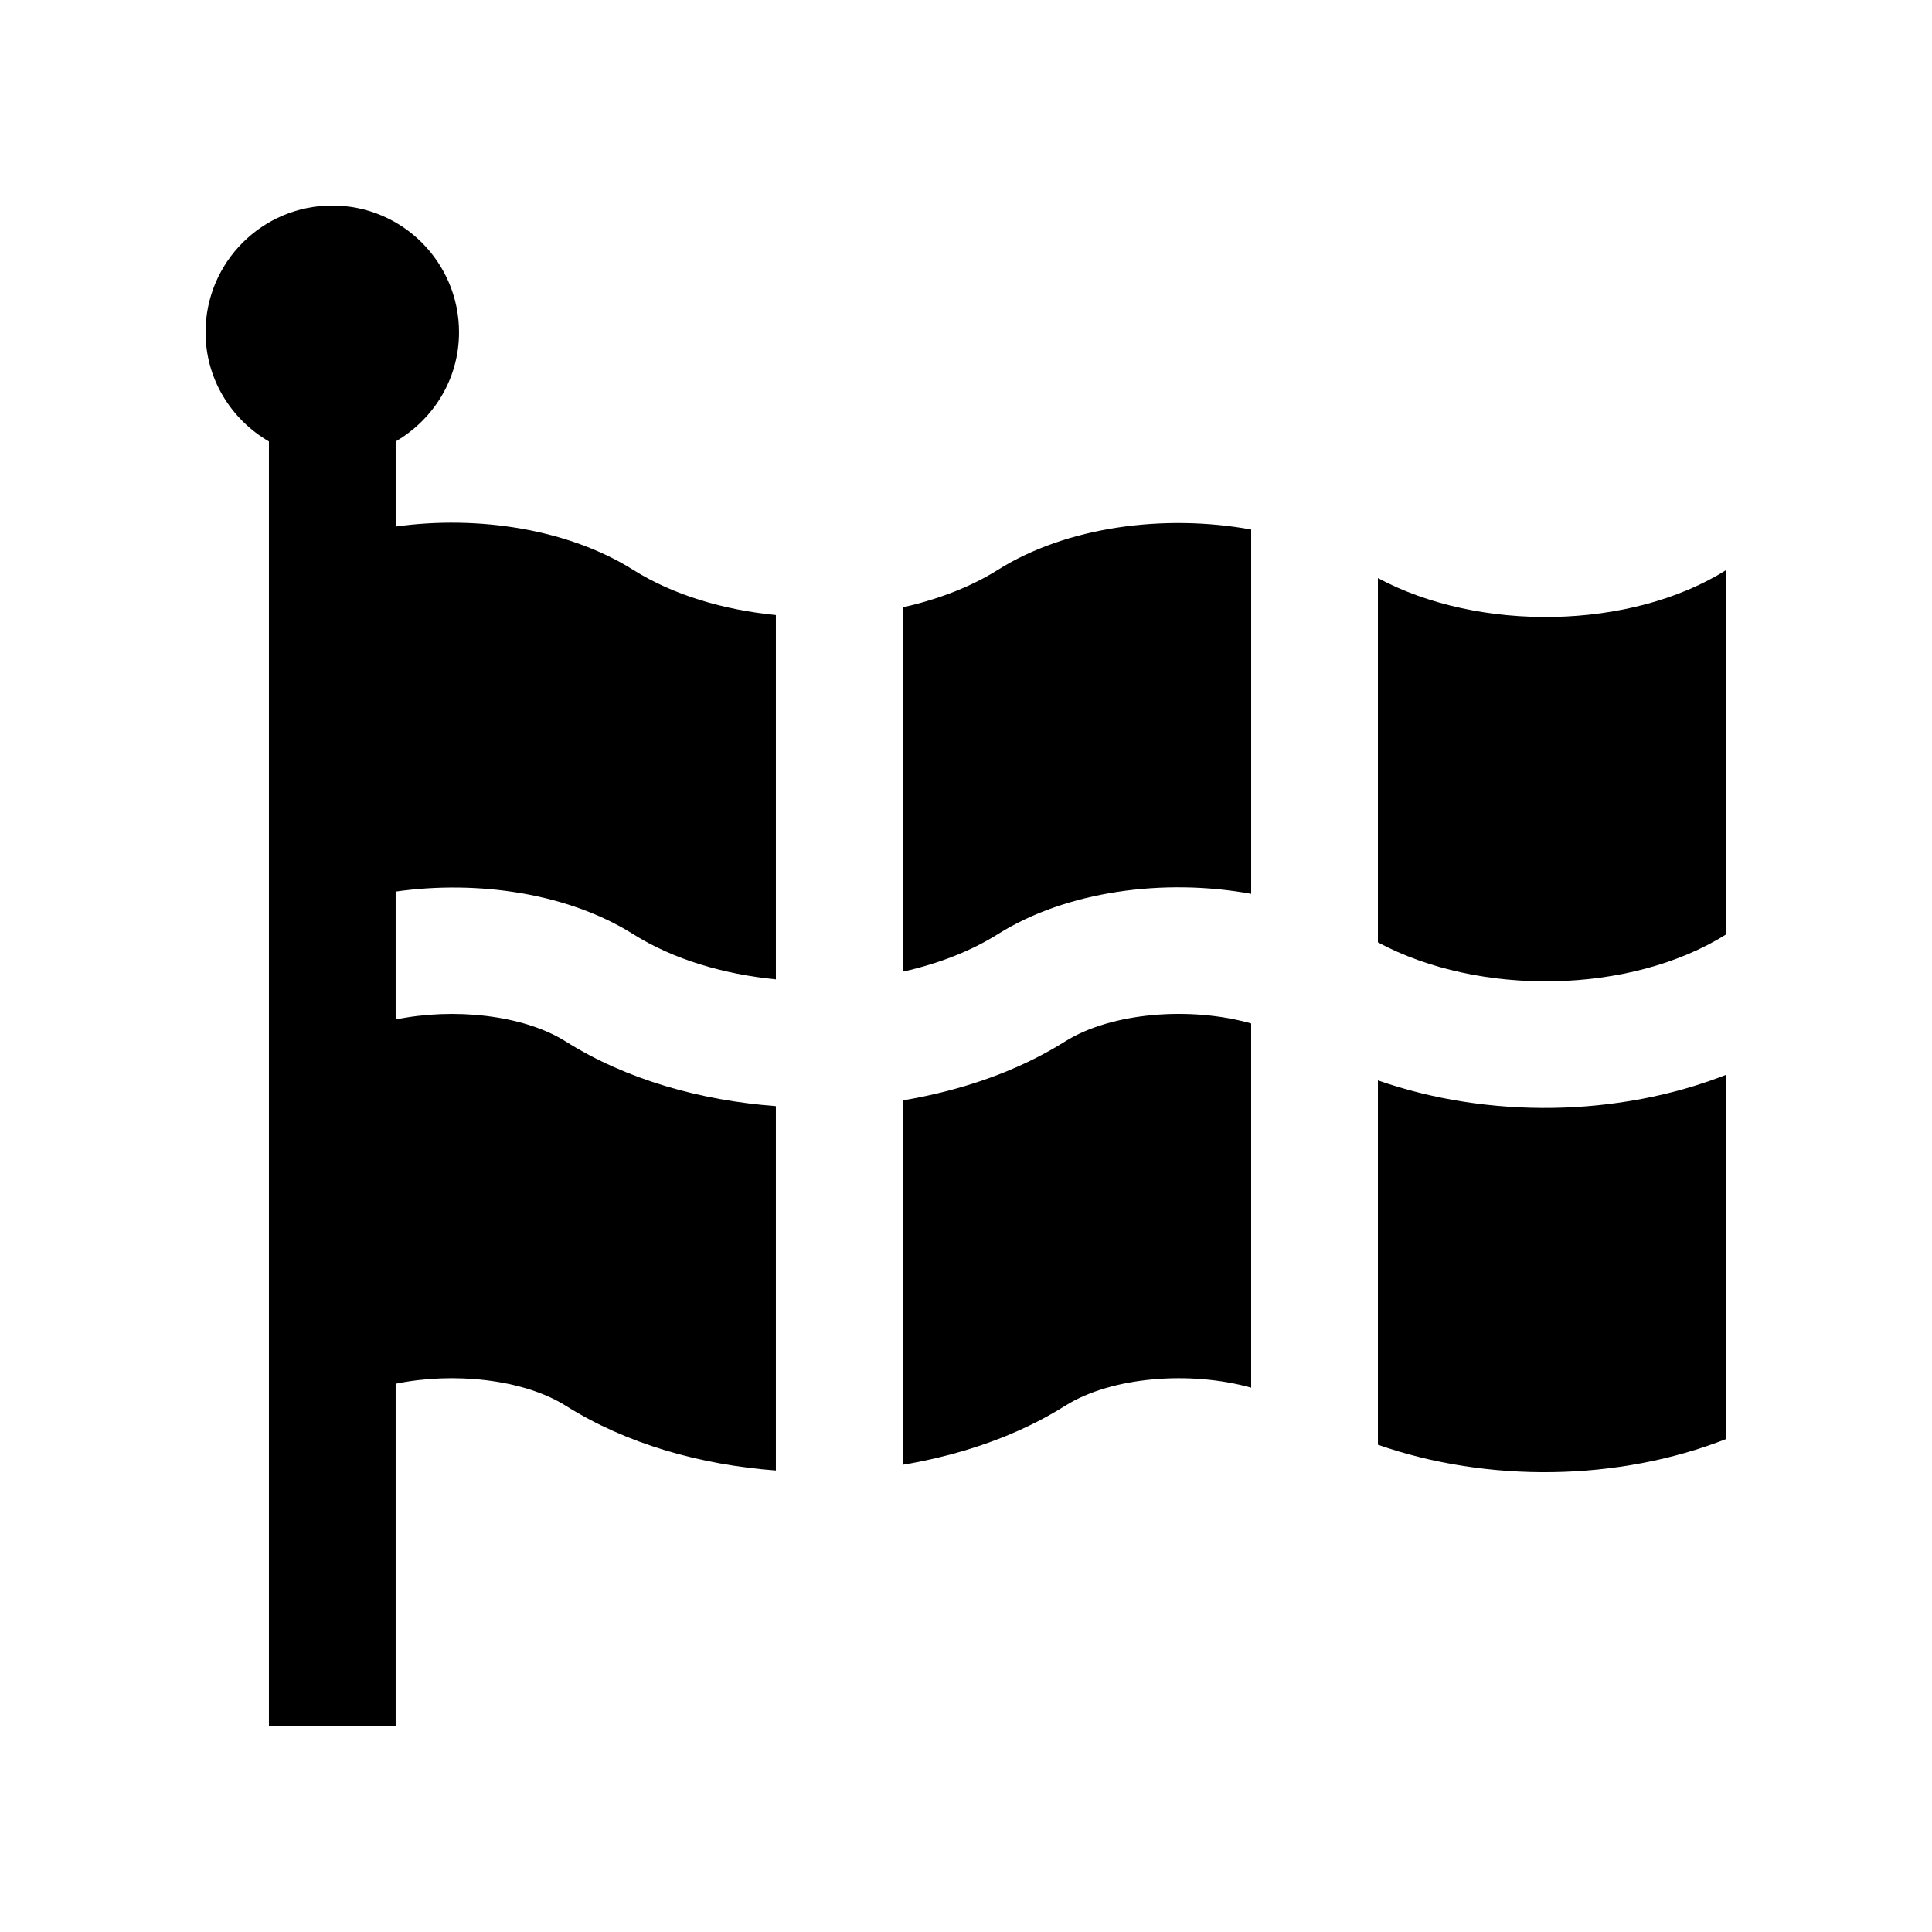
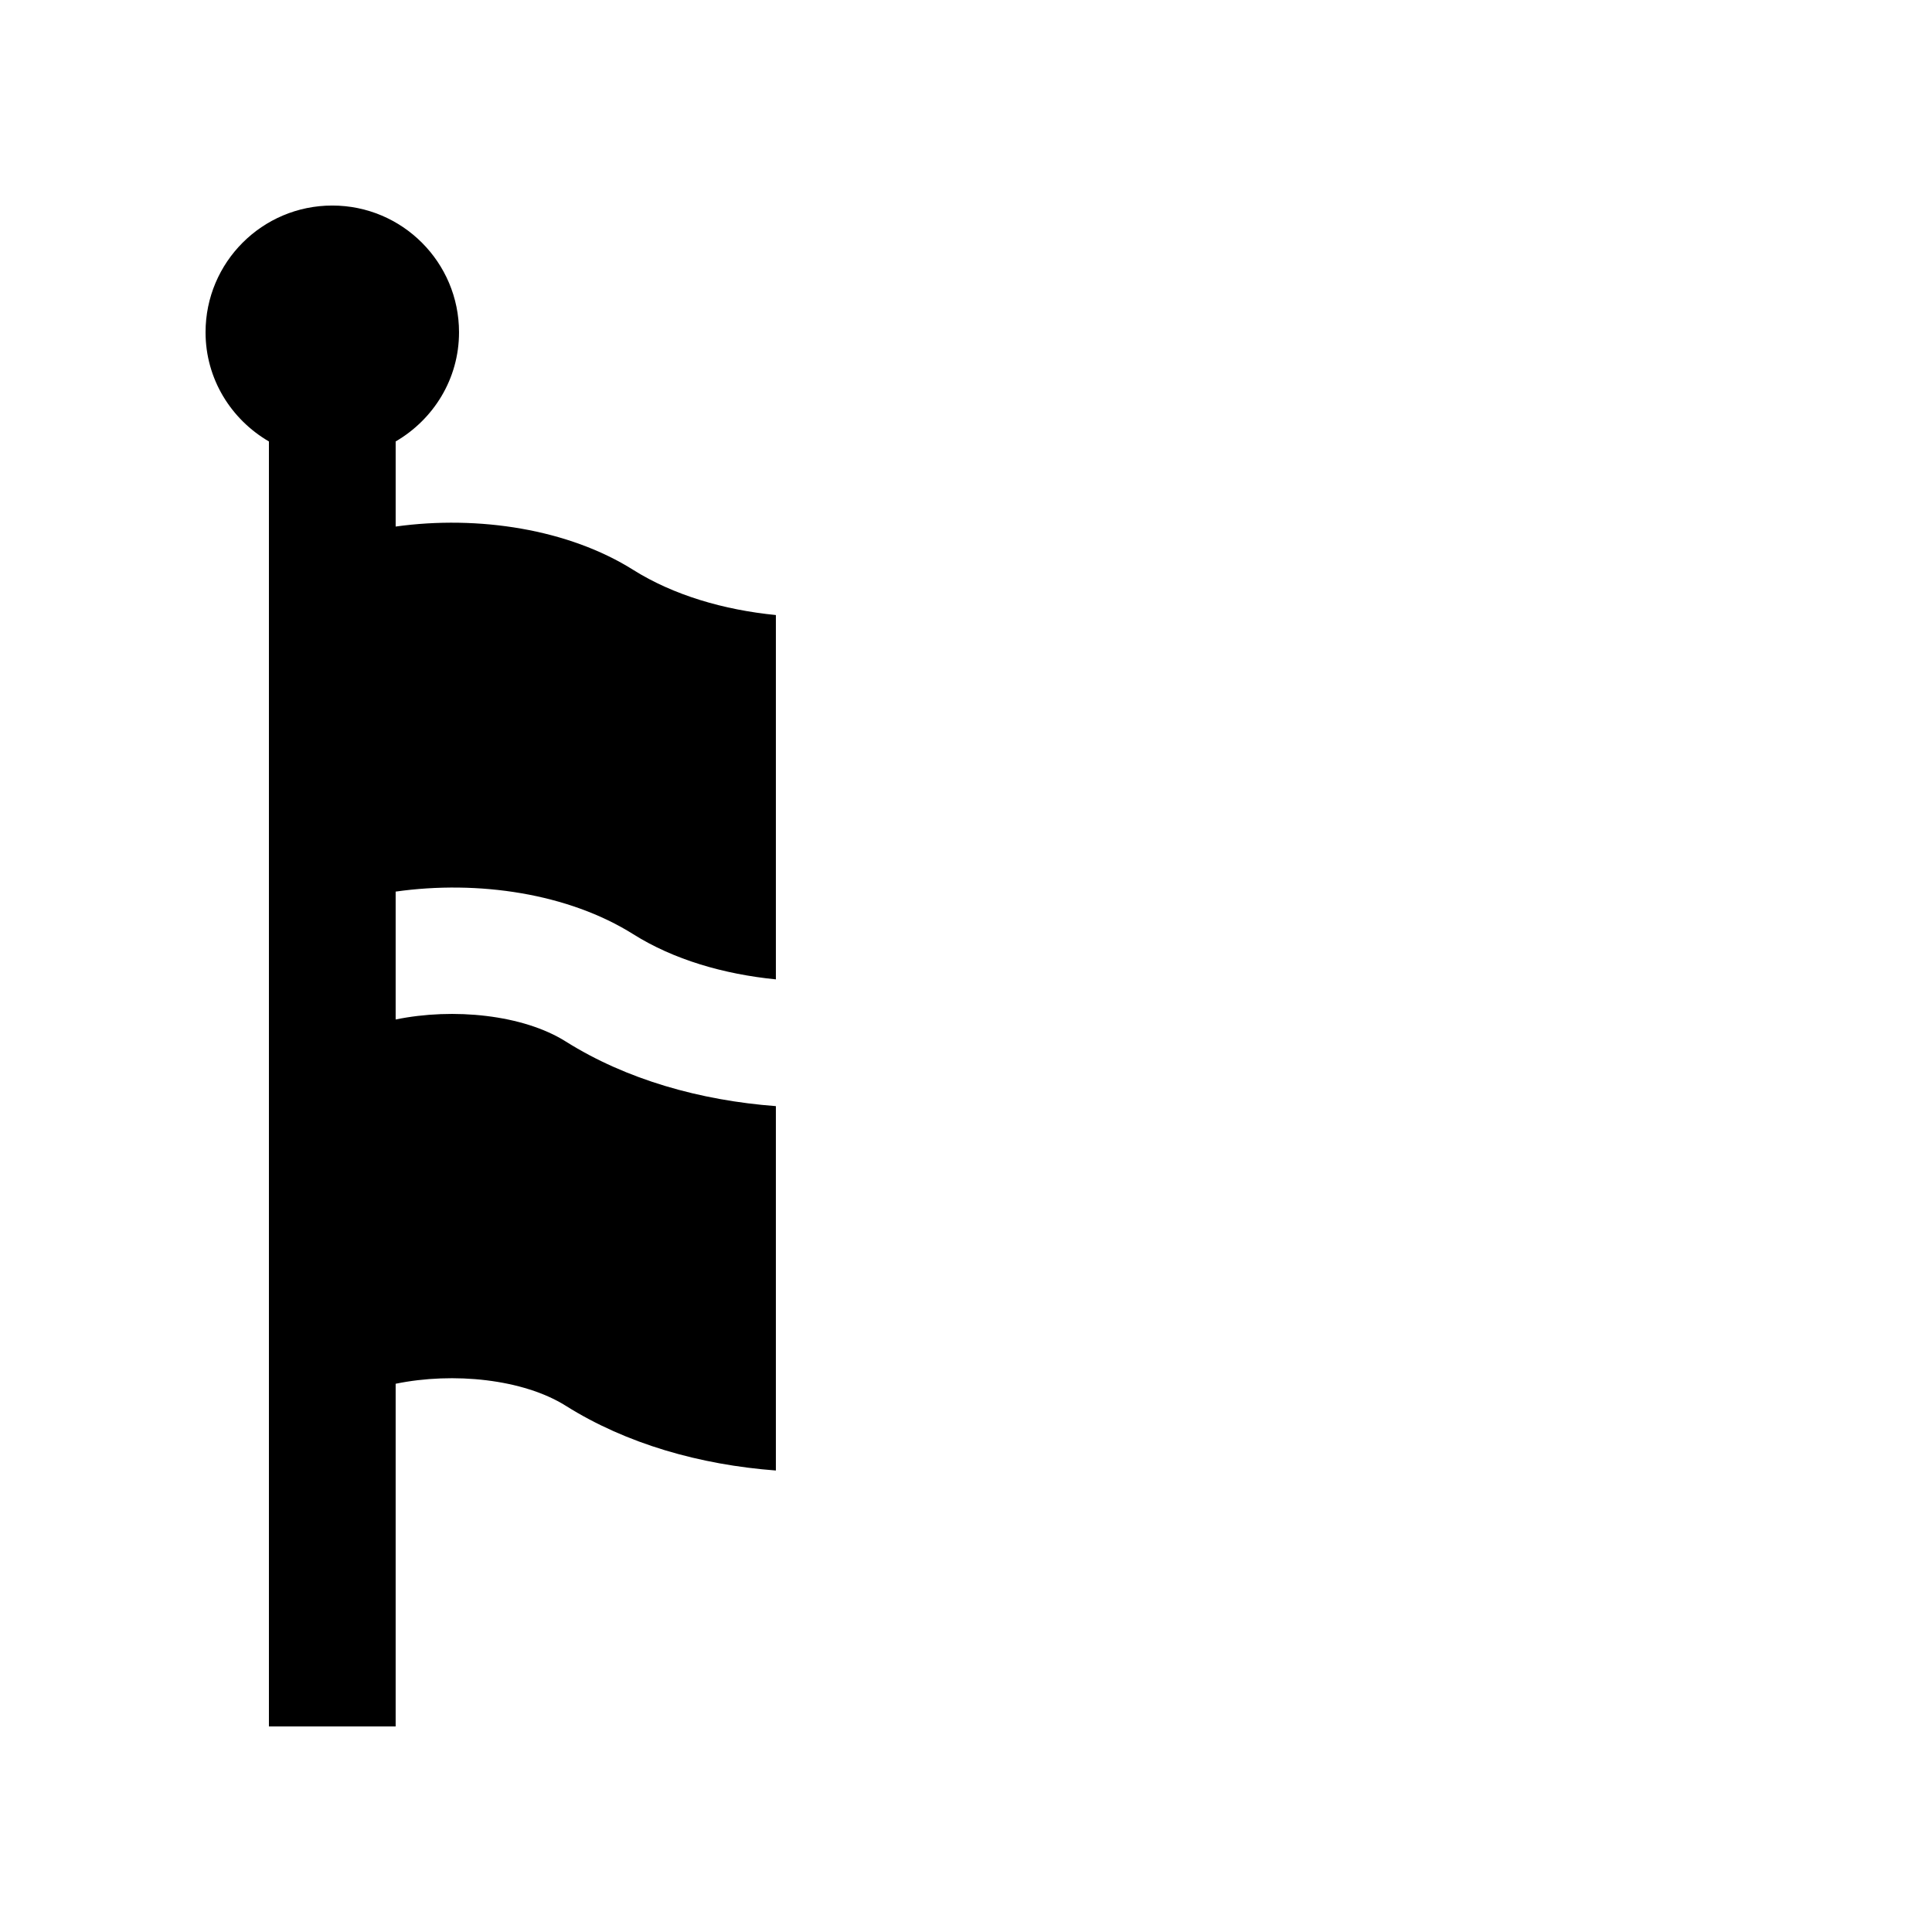
<svg xmlns="http://www.w3.org/2000/svg" fill="#000000" width="800px" height="800px" version="1.1" viewBox="144 144 512 512">
  <g>
-     <path d="m383.21 401.52c9.184-2.066 17.844-5.316 25.191-9.934 18.203-11.465 44.062-14.91 67.172-10.707v-96.551c-23.109-4.195-48.969-0.75-67.172 10.711-7.352 4.625-16.008 7.84-25.191 9.926z" />
-     <path d="m509.16 297.2v96.539c26.828 14.395 66.977 13.805 92.363-2.16v-96.547c-25.387 15.957-65.535 16.543-92.363 2.168z" />
-     <path d="m475.57 415.22c-15.977-4.523-36.934-2.984-49.281 4.758-12.66 7.969-27.555 13.023-43.082 15.645v96.566c15.531-2.625 30.426-7.672 43.082-15.645 12.348-7.773 33.309-9.285 49.281-4.793z" />
-     <path d="m509.16 430.31v96.566c29.152 10.16 63.742 9.703 92.363-1.547v-96.531c-28.621 11.25-63.211 11.711-92.363 1.512z" />
    <path d="m311.83 391.58c10.66 6.715 23.965 10.59 37.785 11.965v-96.551c-13.82-1.367-27.125-5.266-37.785-11.957-17.113-10.777-40.988-14.551-62.977-11.496v-22.551c9.996-5.82 16.793-16.531 16.793-28.93 0-18.551-15.039-33.59-33.59-33.59-18.551 0-33.582 15.039-33.582 33.59 0 12.398 6.797 23.109 16.793 28.93v340.54h33.586v-90.82c15.312-3.148 33.805-1.246 45.09 5.84 16.055 10.102 35.621 15.645 55.672 17.148v-96.562c-20.047-1.512-39.613-7.023-55.672-17.121-11.285-7.117-29.785-8.988-45.09-5.84v-33.891c21.977-3.117 45.832 0.512 62.977 11.297z" />
  </g>
</svg>